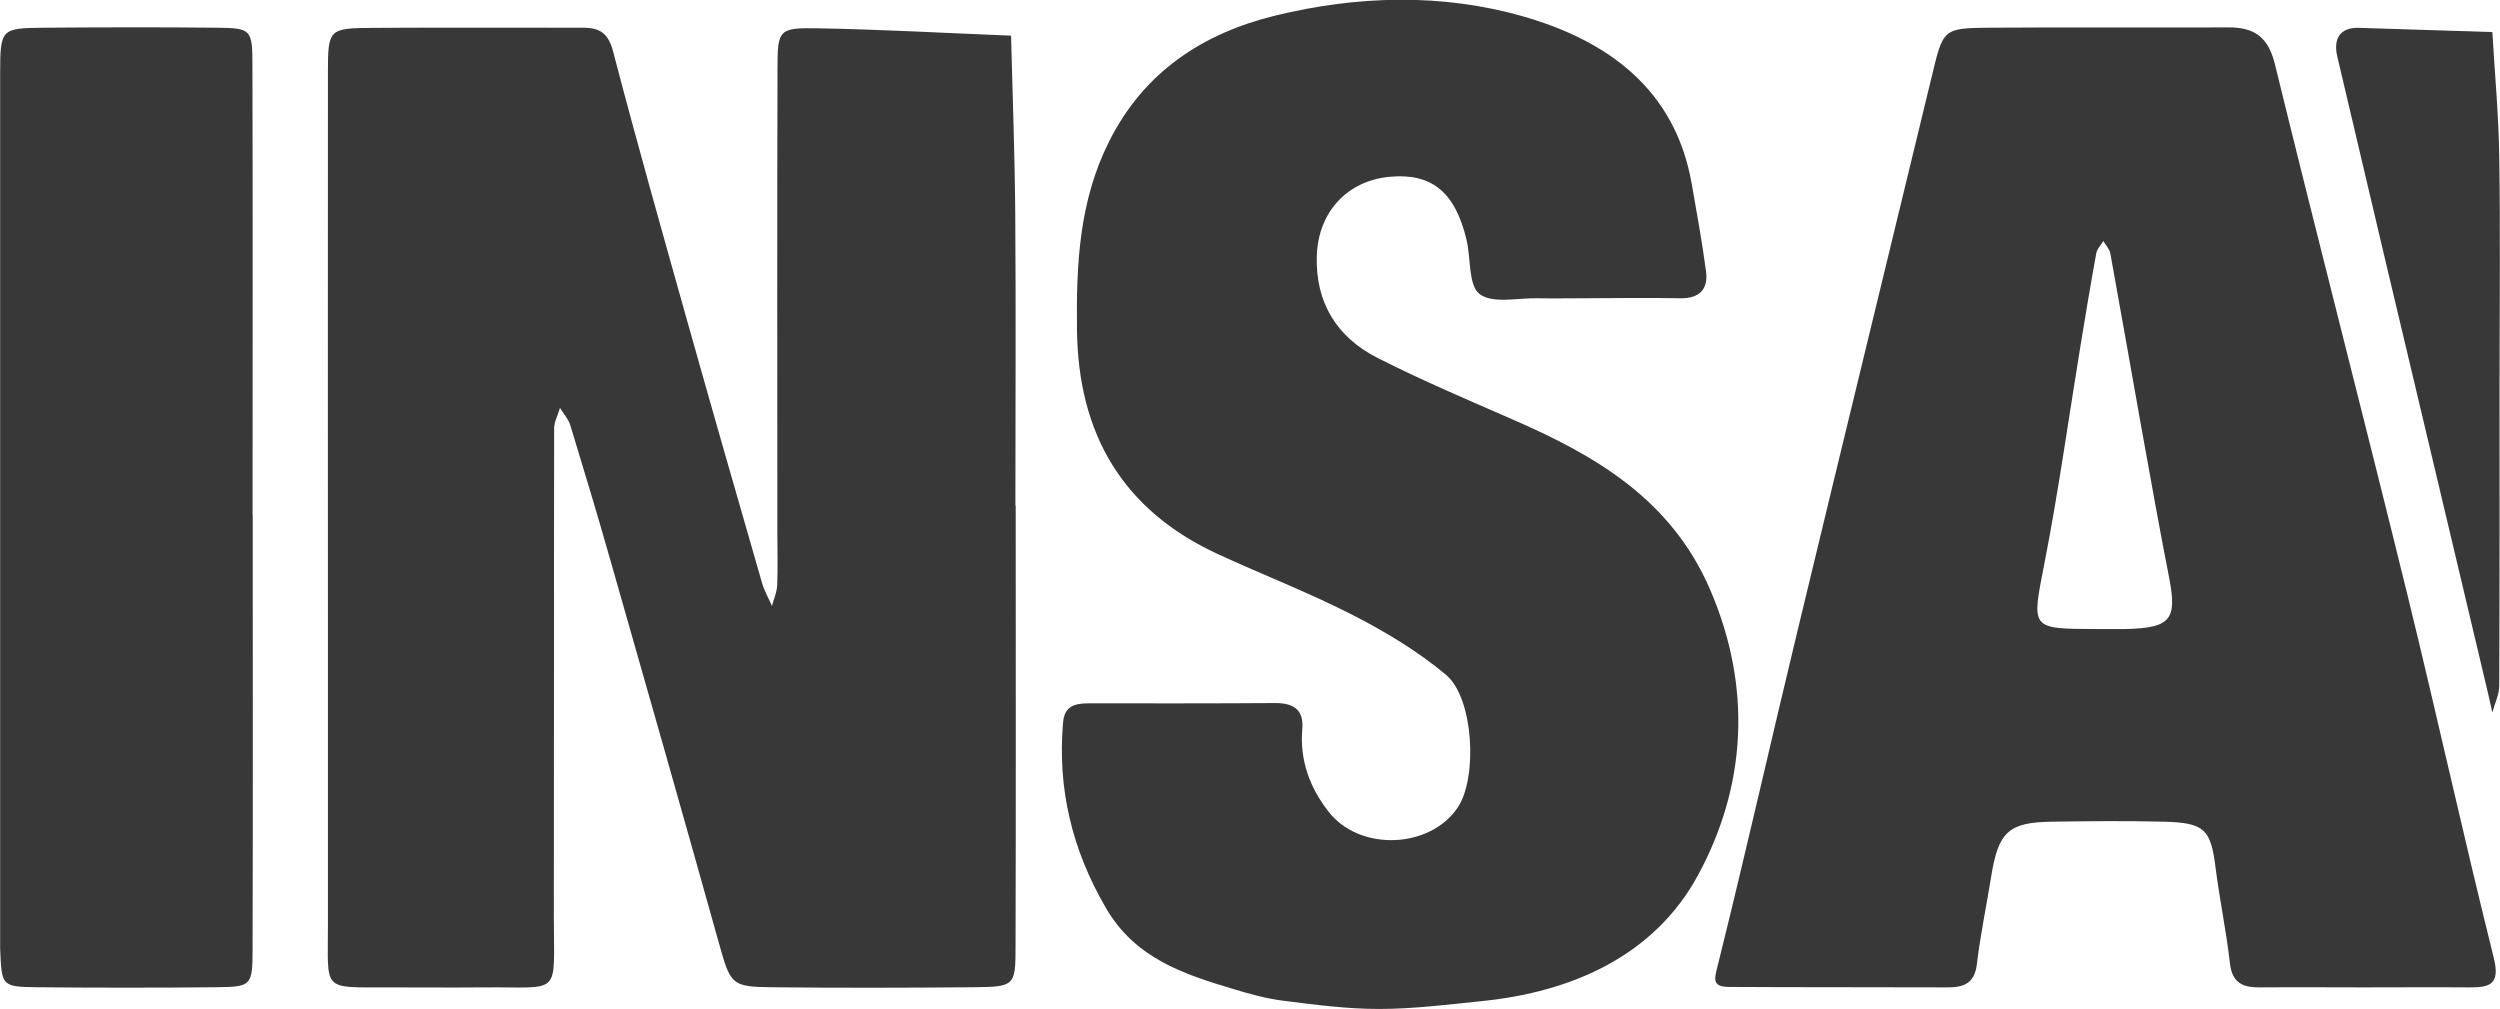
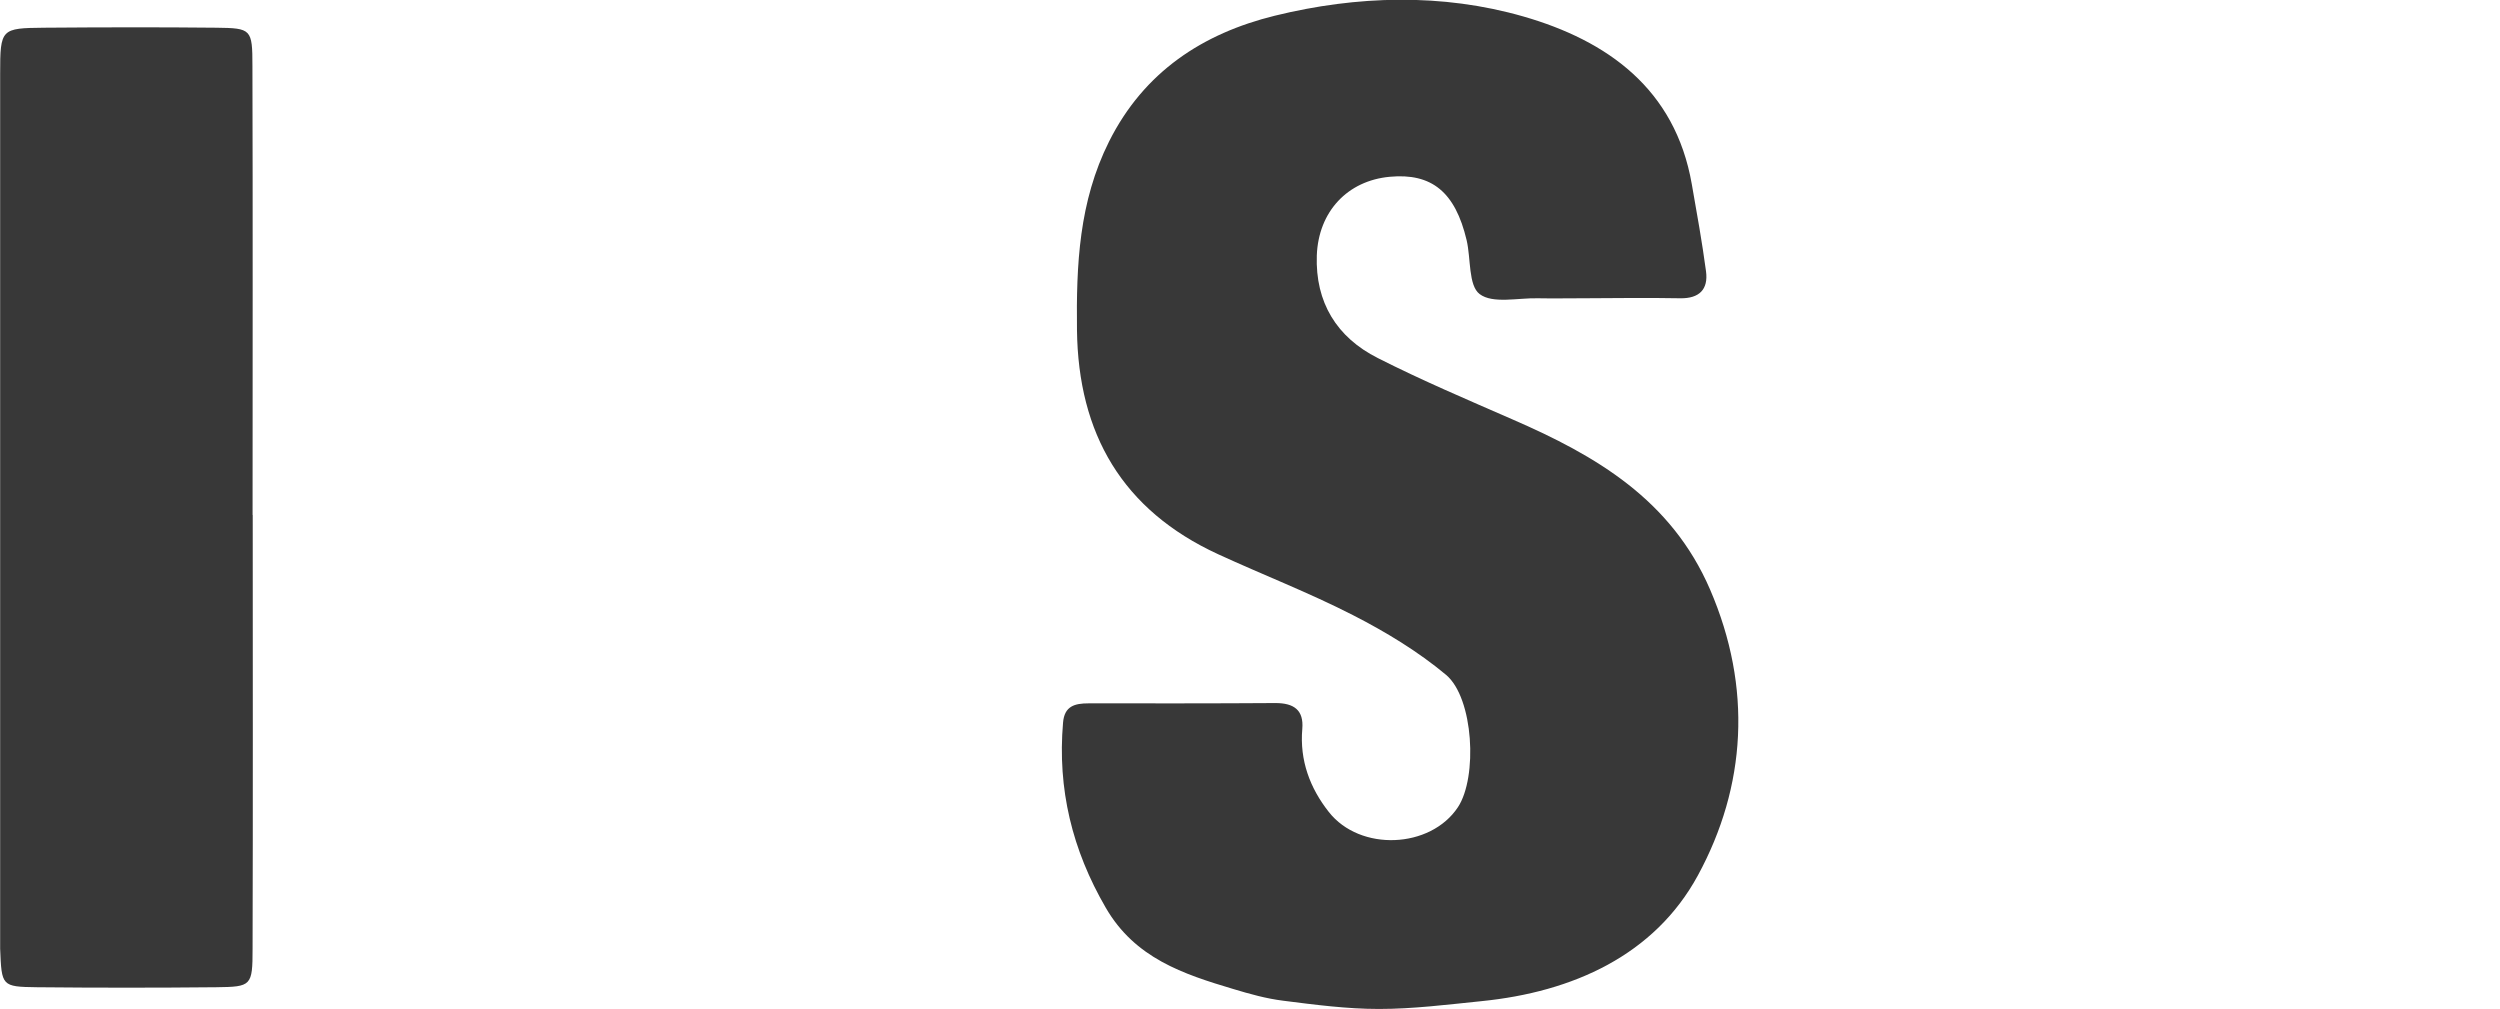
<svg xmlns="http://www.w3.org/2000/svg" id="Calque_2" viewBox="0 0 166.88 67.35">
  <defs>
    <style>      .cls-1 {        fill: #383838;      }    </style>
  </defs>
  <g id="Calque_1-2" data-name="Calque_1">
    <g>
-       <path class="cls-1" d="M67.8,33.73c0,9.82.02,19.64-.01,29.46,0,2.64-.07,2.68-2.82,2.71-4.49.04-8.99.05-13.48,0-2.71-.03-2.73-.2-3.53-3.05-2.38-8.52-4.81-17.03-7.24-25.54-.85-2.98-1.74-5.95-2.65-8.92-.13-.42-.45-.77-.69-1.16-.13.46-.39.92-.39,1.38-.02,10.82,0,21.63-.02,32.45-.01,5.55.62,4.8-4.69,4.85-2.16.02-4.33,0-6.49,0-4.35,0-3.89.24-3.9-4.15,0-6.16,0-12.31,0-18.47,0-12.81-.01-25.63,0-38.44,0-2.93.06-2.97,3.04-2.99,4.66-.03,9.32,0,13.98-.01,1.13,0,1.7.36,2.02,1.6,1.57,6.02,3.27,12.01,4.95,18,1.64,5.83,3.31,11.65,4.99,17.47.15.53.44,1.02.66,1.53.12-.46.33-.92.35-1.39.05-1.16.01-2.33.01-3.49,0-10.32-.02-20.64.01-30.95,0-2.67.07-2.78,2.78-2.73,4.27.08,8.54.32,12.81.49.1,3.97.25,7.94.28,11.91.05,6.49.01,12.98.01,19.47Z" />
-       <path class="cls-1" d="M157.82,65.91c-2.33,0-4.66-.02-6.99,0-1.14.01-1.84-.32-1.98-1.62-.24-2.12-.68-4.21-.95-6.32-.32-2.6-.72-3.05-3.44-3.12-2.5-.06-4.99-.04-7.49,0-2.91.04-3.58.68-4.06,3.69-.31,1.94-.72,3.87-.95,5.82-.16,1.34-.94,1.56-2.04,1.55-4.83-.02-9.66,0-14.48-.03-1.23,0-.99-.57-.75-1.55,1.86-7.47,3.55-14.99,5.36-22.48,2.95-12.26,5.94-24.5,8.9-36.75.76-3.16.74-3.22,3.81-3.25,5.33-.04,10.66,0,15.98-.02,1.74-.01,2.66.63,3.11,2.44,2.88,11.77,5.92,23.5,8.81,35.27,1.99,8.11,3.78,16.28,5.8,24.38.45,1.8-.25,2-1.65,1.99-2.33-.02-4.66,0-6.99,0ZM140.39,41.99h0c.5,0,.99,0,1.49,0,3.03-.07,3.46-.63,2.91-3.45-.66-3.35-1.25-6.71-1.86-10.07-.69-3.85-1.36-7.7-2.06-11.55-.05-.3-.31-.55-.47-.83-.16.27-.42.53-.47.82-.38,2.08-.73,4.18-1.07,6.27-.79,4.83-1.46,9.68-2.4,14.47-.84,4.34-.97,4.32,3.44,4.34.17,0,.33,0,.5,0Z" />
      <path class="cls-1" d="M105.65,19.91c-1,0-2,.02-3,0-1.33-.03-3.01.38-3.88-.28-.76-.57-.58-2.37-.87-3.6-.76-3.21-2.33-4.49-5.13-4.23-2.82.26-4.76,2.32-4.87,5.25-.11,3.13,1.33,5.47,4.07,6.85,2.94,1.49,5.98,2.78,9,4.1,5.57,2.42,10.59,5.35,13.18,11.35,2.83,6.56,2.41,13.15-.81,19.08-2.9,5.34-8.36,7.79-14.46,8.4-2.27.23-4.55.52-6.83.52-2.13,0-4.27-.28-6.39-.55-1.13-.14-2.24-.45-3.33-.78-3.35-1-6.57-2.06-8.52-5.43-2.24-3.86-3.23-7.92-2.85-12.35.09-1.11.78-1.29,1.7-1.29,4.16,0,8.32.01,12.48-.02,1.22,0,1.9.46,1.79,1.73-.18,2.1.51,3.94,1.77,5.54,2.09,2.66,6.79,2.45,8.62-.32,1.32-2,1.05-7.28-.79-8.83-1.88-1.57-4.03-2.87-6.22-3.99-2.93-1.5-6.01-2.69-9.01-4.07-6.37-2.94-9.33-8.02-9.41-14.97-.05-4.34.13-8.55,2.14-12.57,2.34-4.67,6.27-7.22,11.06-8.4,5.49-1.35,11.18-1.51,16.6.05,5.59,1.61,10.13,4.82,11.24,11.19.34,1.94.69,3.87.95,5.82.16,1.21-.45,1.82-1.72,1.8-2.16-.04-4.33-.01-6.49,0Z" />
      <path class="cls-1" d="M16.87,34.38c0,9.65.02,19.3-.01,28.95,0,2.49-.08,2.54-2.42,2.57-3.99.04-7.99.04-11.98,0-2.36-.03-2.35-.08-2.45-2.57,0-.17,0-.33,0-.5,0-19.3,0-38.61,0-57.91,0-3.01.06-3.04,2.94-3.07,3.83-.03,7.65-.04,11.48,0,2.35.03,2.42.08,2.42,2.57.03,9.98.01,19.97.01,29.95Z" />
-       <path class="cls-1" d="M166.85,25.36c0,6.8.01,13.6-.02,20.4,0,.6-.3,1.2-.46,1.8-.14-.63-.28-1.26-.43-1.88-1.16-4.92-2.33-9.84-3.5-14.76-2.15-9.05-4.3-18.09-6.42-27.14-.26-1.11.09-1.97,1.48-1.92,2.96.1,5.92.19,8.87.28.16,2.77.42,5.54.46,8.31.08,4.97.02,9.95.02,14.92Z" />
    </g>
  </g>
</svg>